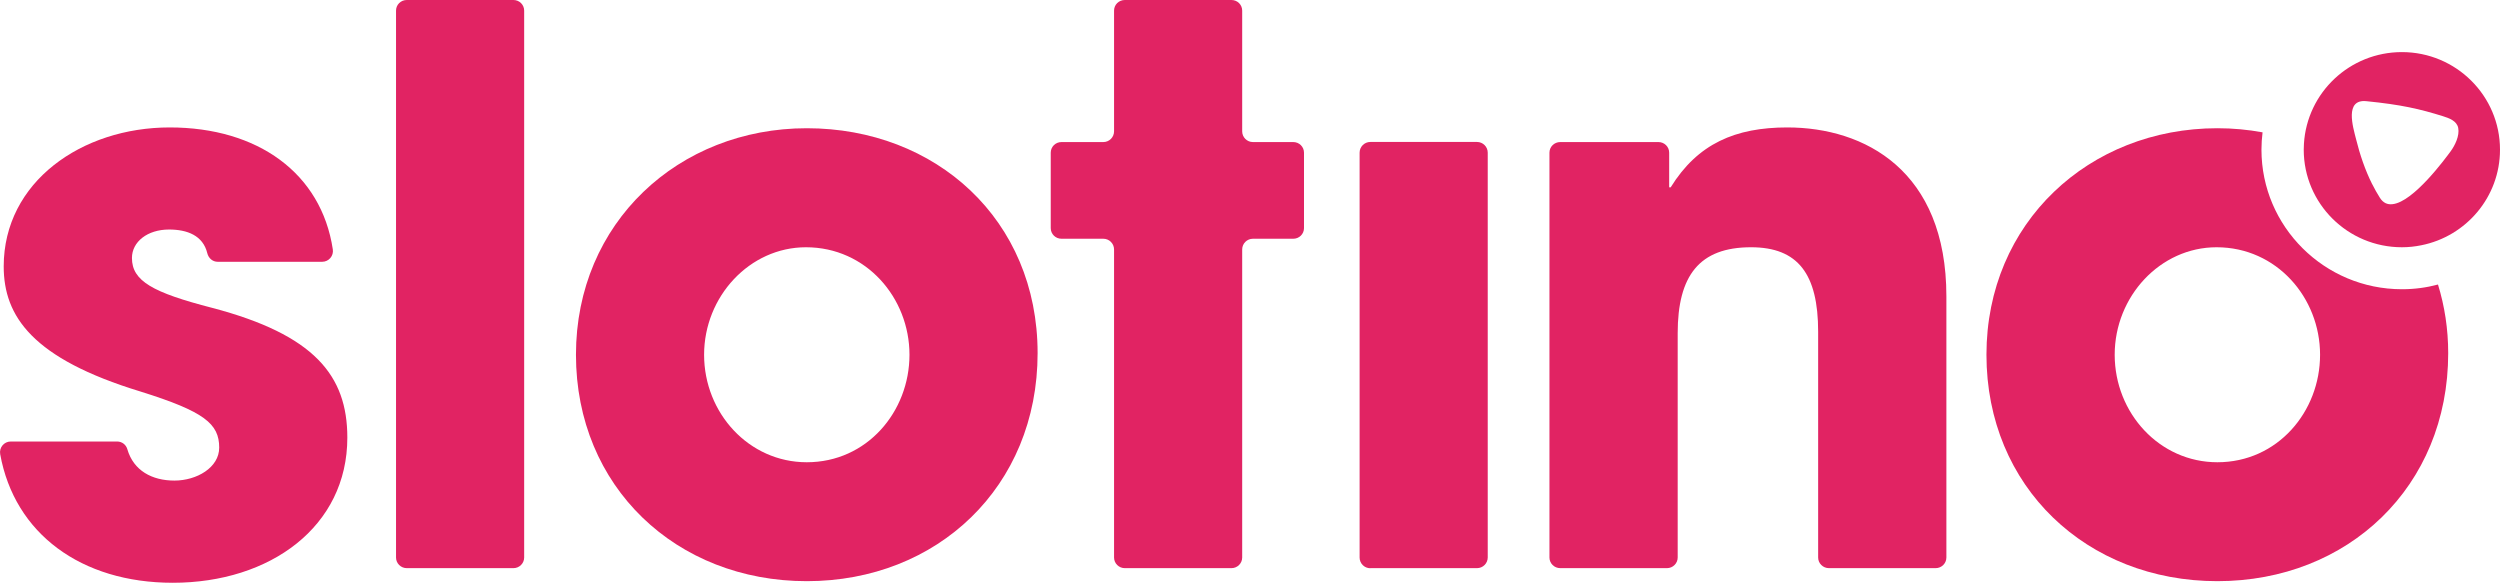
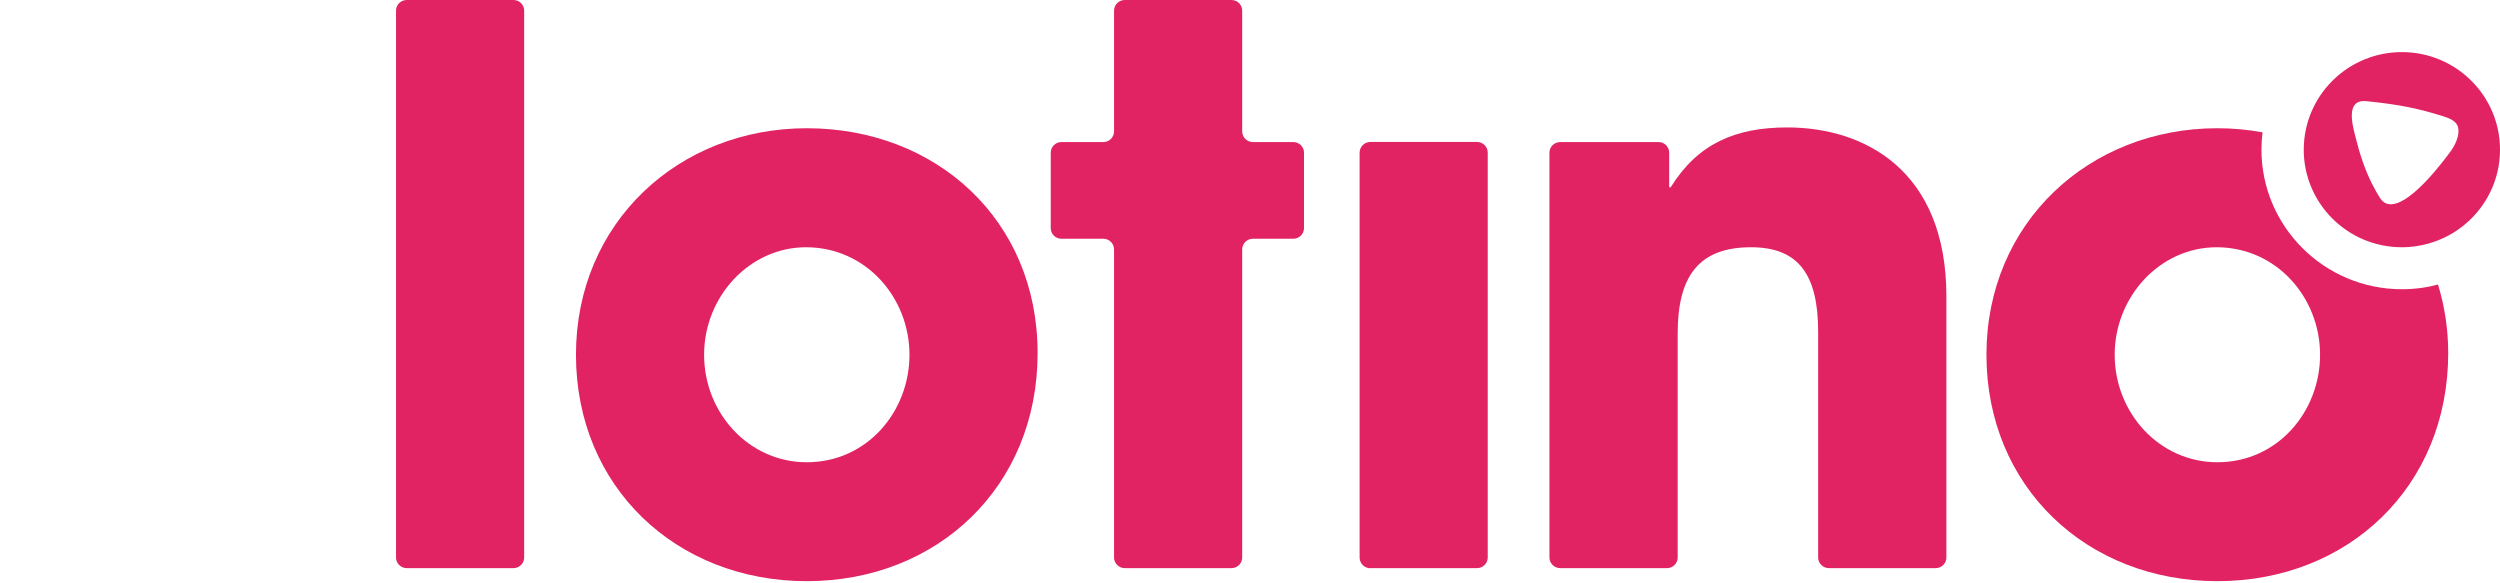
<svg xmlns="http://www.w3.org/2000/svg" id="Layer_1" data-name="Layer 1" viewBox="0 0 249.54 58.17">
  <defs>
    <style>
      .cls-1 {
        fill: #e12363;
      }

      .cls-2 {
        fill: #e12363;
      }
    </style>
  </defs>
-   <path class="cls-1" d="m21.18,30.73c-5.93-1.53-8.01-2.68-8.01-4.98,0-1.61,1.54-2.84,3.7-2.84,1.81,0,3.39.59,3.82,2.36.12.5.53.86,1.04.86h10.43c.66,0,1.16-.59,1.06-1.24-1.15-7.61-7.5-12.17-16.28-12.17S.37,18.16.37,26.59c0,4.98,2.86,9.2,13.65,12.49,6.39,2,7.86,3.22,7.86,5.6,0,1.99-2.24,3.29-4.47,3.29s-4.08-.99-4.7-3.13c-.13-.46-.54-.77-1.02-.77H1.07c-.67,0-1.17.61-1.05,1.27,1.43,7.92,8.08,12.83,17.23,12.83,9.71,0,17.42-5.6,17.42-14.49,0-6.21-3.31-10.27-13.49-12.95Z" />
  <path class="cls-1" d="m51.25,0h-10.65c-.59,0-1.07.47-1.07,1.06v54.59c0,.58.48,1.06,1.07,1.06h10.65c.59,0,1.07-.48,1.07-1.06V1.06c0-.59-.48-1.06-1.07-1.06Z" />
-   <path class="cls-1" d="m80.53,12.8c-12.79,0-23.04,9.42-23.04,22.61s10.01,22.6,23.04,22.6,23.04-9.42,23.04-22.76-10.17-22.45-23.04-22.45Zm0,33.34c-5.78,0-10.25-4.91-10.25-10.73s4.55-10.73,10.17-10.73c6.01,0,10.33,5.05,10.33,10.73s-4.24,10.73-10.25,10.73Z" />
+   <path class="cls-1" d="m80.53,12.8c-12.79,0-23.04,9.42-23.04,22.61s10.01,22.6,23.04,22.6,23.04-9.42,23.04-22.76-10.17-22.45-23.04-22.45Zm0,33.34c-5.78,0-10.25-4.91-10.25-10.73s4.55-10.73,10.17-10.73c6.01,0,10.33,5.05,10.33,10.73s-4.24,10.73-10.25,10.73" />
  <path class="cls-1" d="m129.09,14.18h-4.03c-.59,0-1.07-.48-1.07-1.07V1.06c0-.59-.48-1.06-1.07-1.06h-10.65c-.59,0-1.07.47-1.07,1.06v12.05c0,.59-.48,1.07-1.07,1.07h-4.18c-.59,0-1.07.47-1.07,1.06v7.53c0,.59.48,1.06,1.07,1.06h4.18c.59,0,1.07.48,1.07,1.07v30.75c0,.58.48,1.06,1.07,1.06h10.65c.59,0,1.07-.48,1.07-1.06v-30.75c0-.59.48-1.07,1.07-1.07h4.03c.59,0,1.07-.47,1.07-1.06v-7.53c0-.59-.48-1.06-1.07-1.06Z" />
  <path class="cls-1" d="m136.78,56.71h10.65c.59,0,1.07-.48,1.07-1.07V15.24c0-.59-.48-1.07-1.07-1.07h-10.65c-.59,0-1.07.48-1.07,1.07v40.41c0,.59.48,1.07,1.07,1.07Z" />
  <path class="cls-1" d="m178.4,12.72c-5.16,0-8.94,1.61-11.64,5.98h-.15v-3.46c0-.59-.48-1.06-1.07-1.06h-9.8c-.6,0-1.08.47-1.08,1.06v40.41c0,.58.48,1.06,1.08,1.06h10.65c.59,0,1.07-.48,1.07-1.06v-22.39c0-5.75,2.16-8.58,7.32-8.58,4.7,0,6.7,2.68,6.7,8.43v22.54c0,.58.48,1.06,1.08,1.06h10.65c.59,0,1.07-.48,1.07-1.06v-26.07c0-12.57-8.17-16.86-15.88-16.86Z" />
  <path class="cls-1" d="m243.35,28.4c-1.15.31-2.35.47-3.6.47-7.73,0-14.02-6.25-14.02-13.93,0-.59.04-1.16.11-1.73-1.46-.27-2.96-.41-4.51-.41-12.79,0-23.05,9.42-23.05,22.61s10.02,22.6,23.05,22.6,23.04-9.42,23.04-22.76c0-2.41-.36-4.71-1.02-6.85Zm-22.02,17.74c-5.78,0-10.25-4.91-10.25-10.73s4.54-10.73,10.17-10.73c6.01,0,10.33,5.05,10.33,10.73s-4.24,10.73-10.25,10.73Z" />
  <path class="cls-2" d="m239.75,5.2c-5.21,0-9.47,4.04-9.78,9.15-.01.19-.02.39-.02.59,0,5.38,4.39,9.74,9.8,9.74.66,0,1.31-.07,1.94-.2,4.47-.89,7.85-4.82,7.85-9.54,0-5.38-4.39-9.74-9.79-9.74Zm4.86,9.91c-.5.67-3.69,5.05-5.8,5.27-.5.06-.93-.12-1.26-.64-.28-.44-.53-.89-.76-1.35,0,0-.01,0-.01-.01-.71-1.42-1.23-2.96-1.61-4.5-.3-1.19-1.17-4.01,1.04-3.78,3.48.35,5.3.77,7.64,1.5.6.19,1.38.46,1.52,1.17.15.78-.32,1.74-.76,2.34Z" />
</svg>